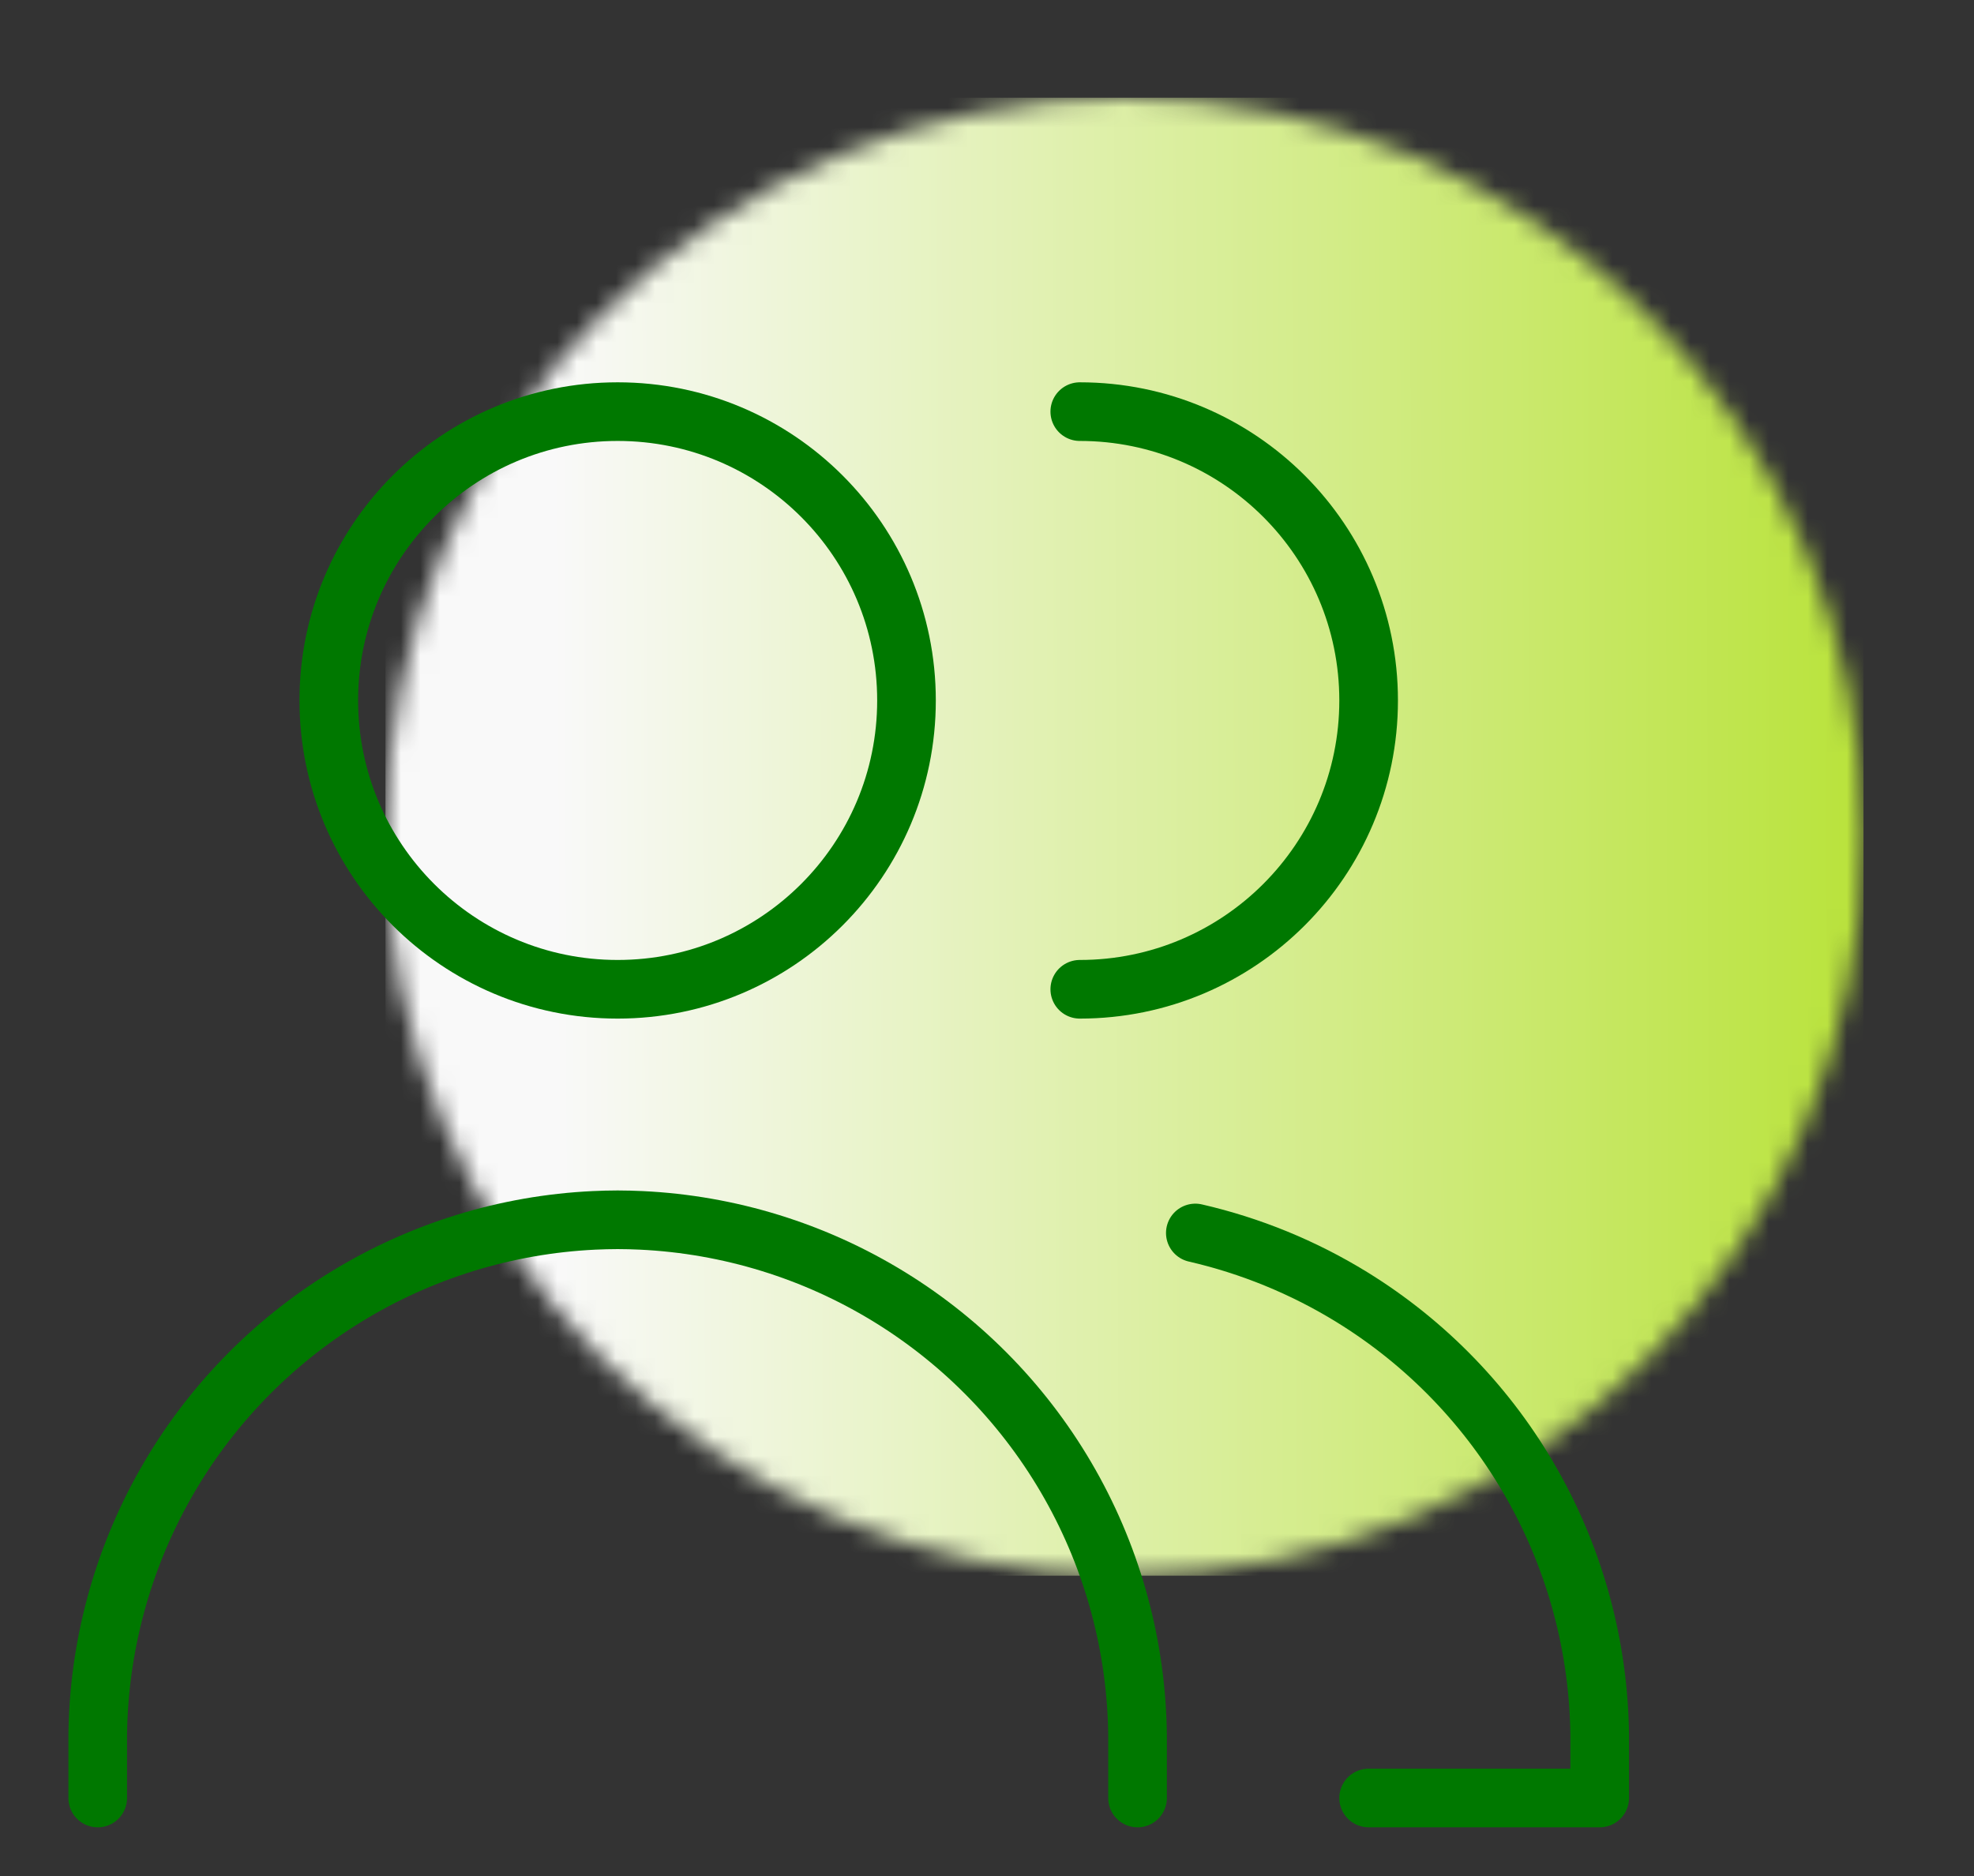
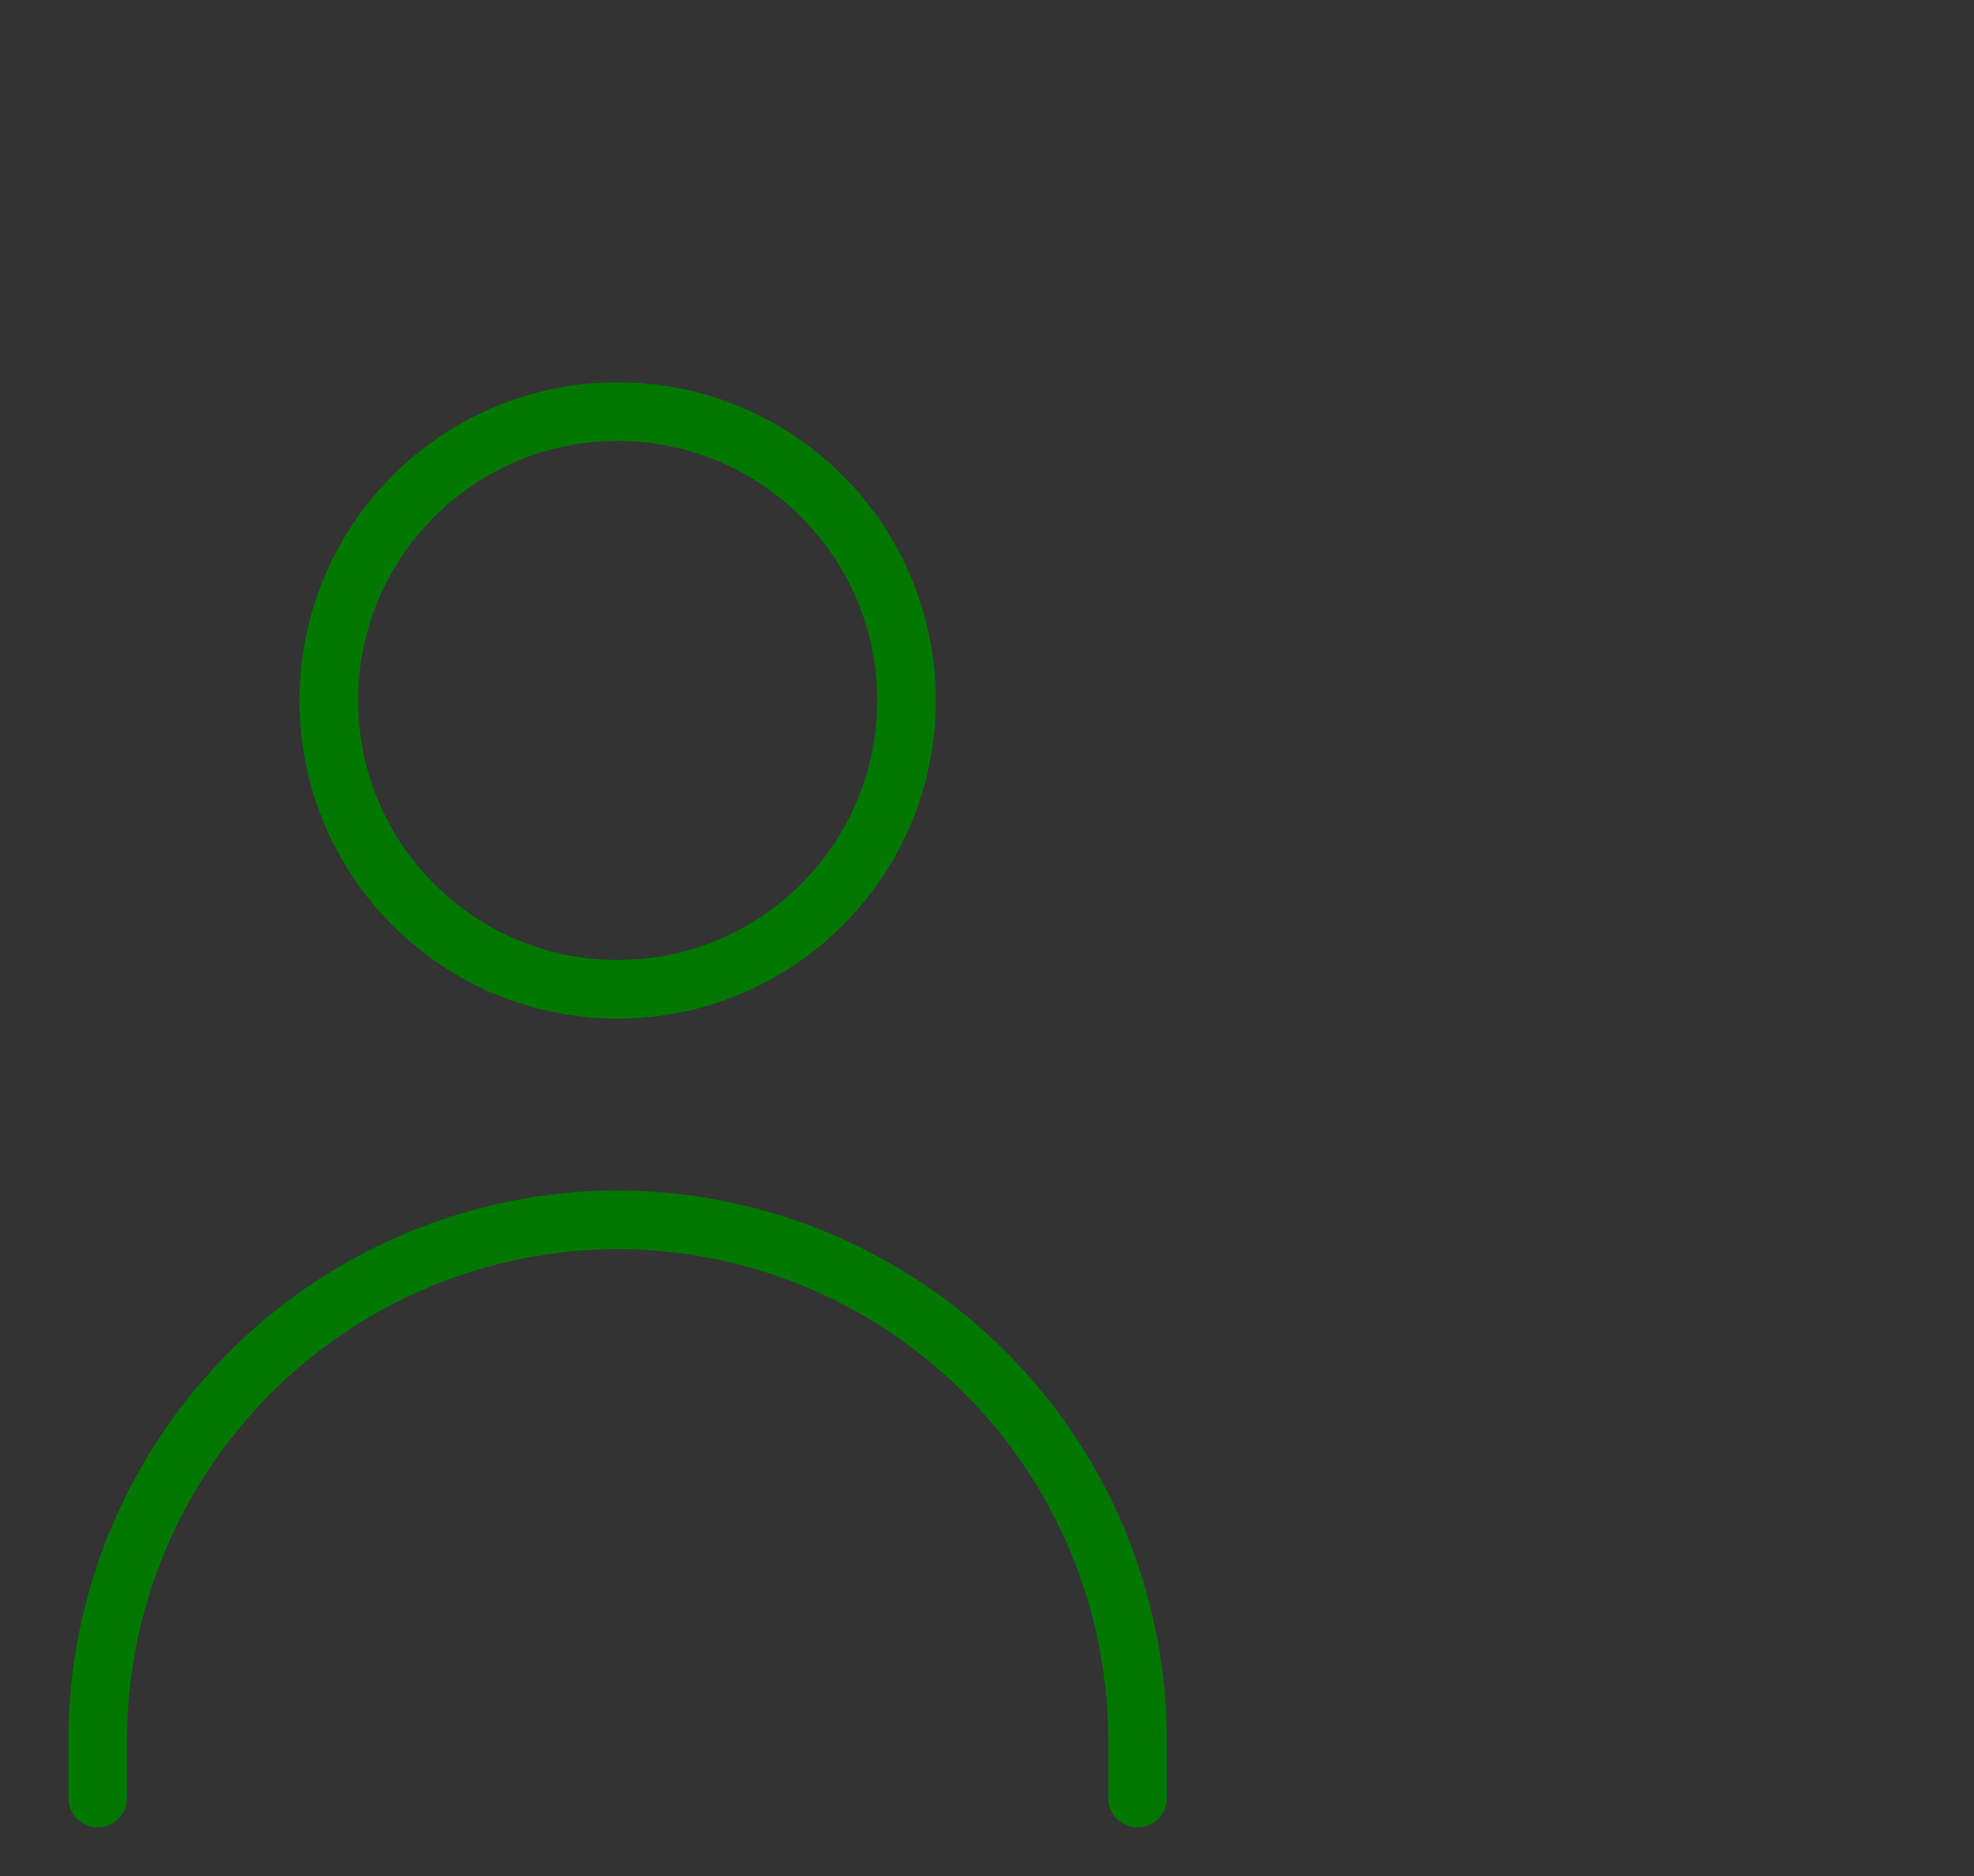
<svg xmlns="http://www.w3.org/2000/svg" width="101" height="96" viewBox="0 0 101 96" fill="none">
  <rect x="0" y="0" width="101" height="96" fill="#333333" stroke="none" />
  <mask id="mask0_13_1990" style="mask-type:luminance" maskUnits="userSpaceOnUse" x="19" y="5" width="77" height="76">
-     <path d="M19.723 42.808C19.723 63.691 36.655 80.624 57.538 80.624C78.421 80.624 95.346 63.691 95.346 42.808C95.346 21.925 78.421 5 57.538 5C36.655 5 19.723 21.933 19.723 42.808Z" fill="white" />
-   </mask>
+     </mask>
  <g mask="url(#mask0_13_1990)">
    <path d="M95.346 5H19.723V80.624H95.346V5Z" fill="url(#paint0_linear_13_1990)" />
  </g>
  <path d="M31.602 50.619C39.764 50.619 46.381 44.002 46.381 35.84C46.381 27.678 39.764 21.062 31.602 21.062C23.44 21.062 16.823 27.678 16.823 35.84C16.823 44.002 23.44 50.619 31.602 50.619Z" stroke="#007800" stroke-width="3" stroke-linecap="round" stroke-linejoin="round" />
  <path d="M5 92V88.795C5.047 84.289 6.235 79.869 8.454 75.947C10.672 72.025 13.849 68.729 17.686 66.368C21.524 64.006 25.898 62.656 30.398 62.443C30.8 62.424 31.201 62.414 31.602 62.413C32.002 62.414 32.404 62.424 32.805 62.443C37.306 62.656 41.679 64.006 45.517 66.368C49.354 68.729 52.531 72.025 54.749 75.947C56.968 79.869 58.156 84.289 58.203 88.795V92" stroke="#007800" stroke-width="3" stroke-linecap="round" stroke-linejoin="round" />
-   <path d="M55.247 50.619C63.409 50.619 70.026 44.002 70.026 35.84C70.026 27.678 63.409 21.062 55.247 21.062" stroke="#007800" stroke-width="3" stroke-linecap="round" stroke-linejoin="round" />
-   <path d="M70.026 91.999H81.849V88.794C81.802 84.288 80.614 79.867 78.395 75.946C76.177 72.023 73.001 68.728 69.163 66.366C66.682 64.84 63.977 63.736 61.159 63.088" stroke="#007800" stroke-width="3" stroke-linecap="round" stroke-linejoin="round" />
  <defs>
    <linearGradient id="paint0_linear_13_1990" x1="116.092" y1="43.146" x2="12.697" y2="43.48" gradientUnits="userSpaceOnUse">
      <stop stop-color="#A5DC00" />
      <stop offset="0.848" stop-color="#F9F9F9" />
    </linearGradient>
  </defs>
</svg>